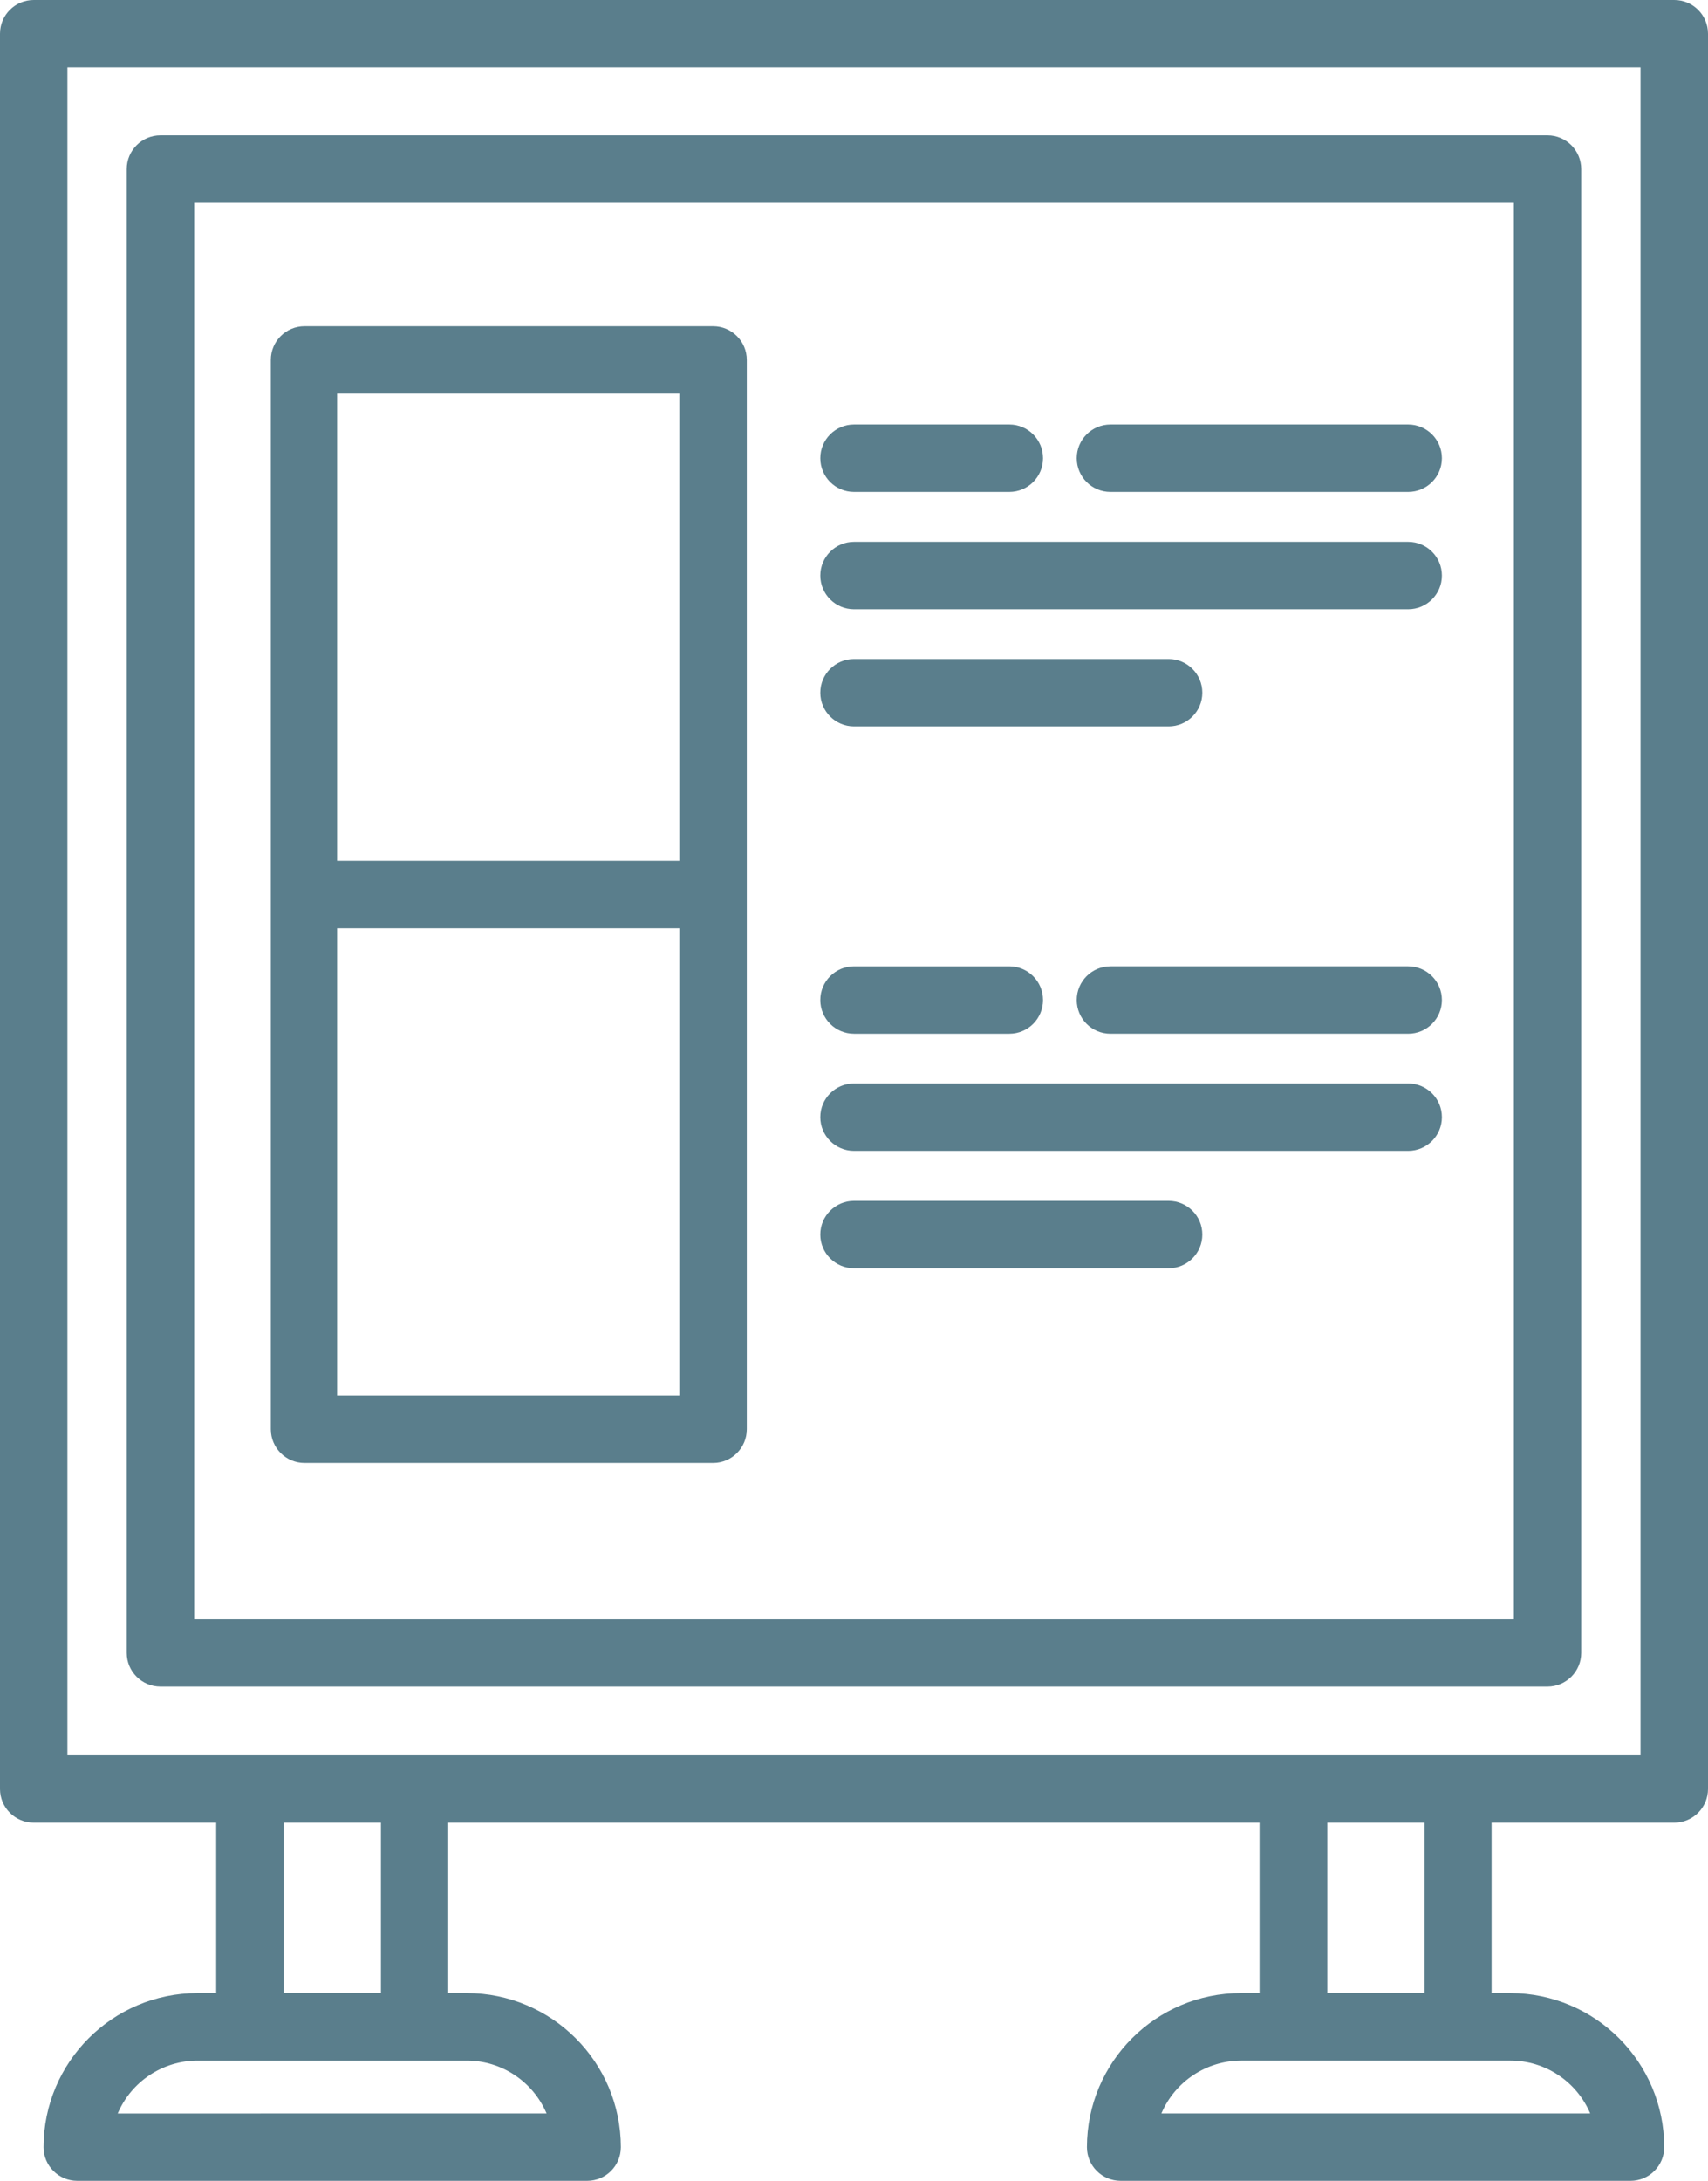
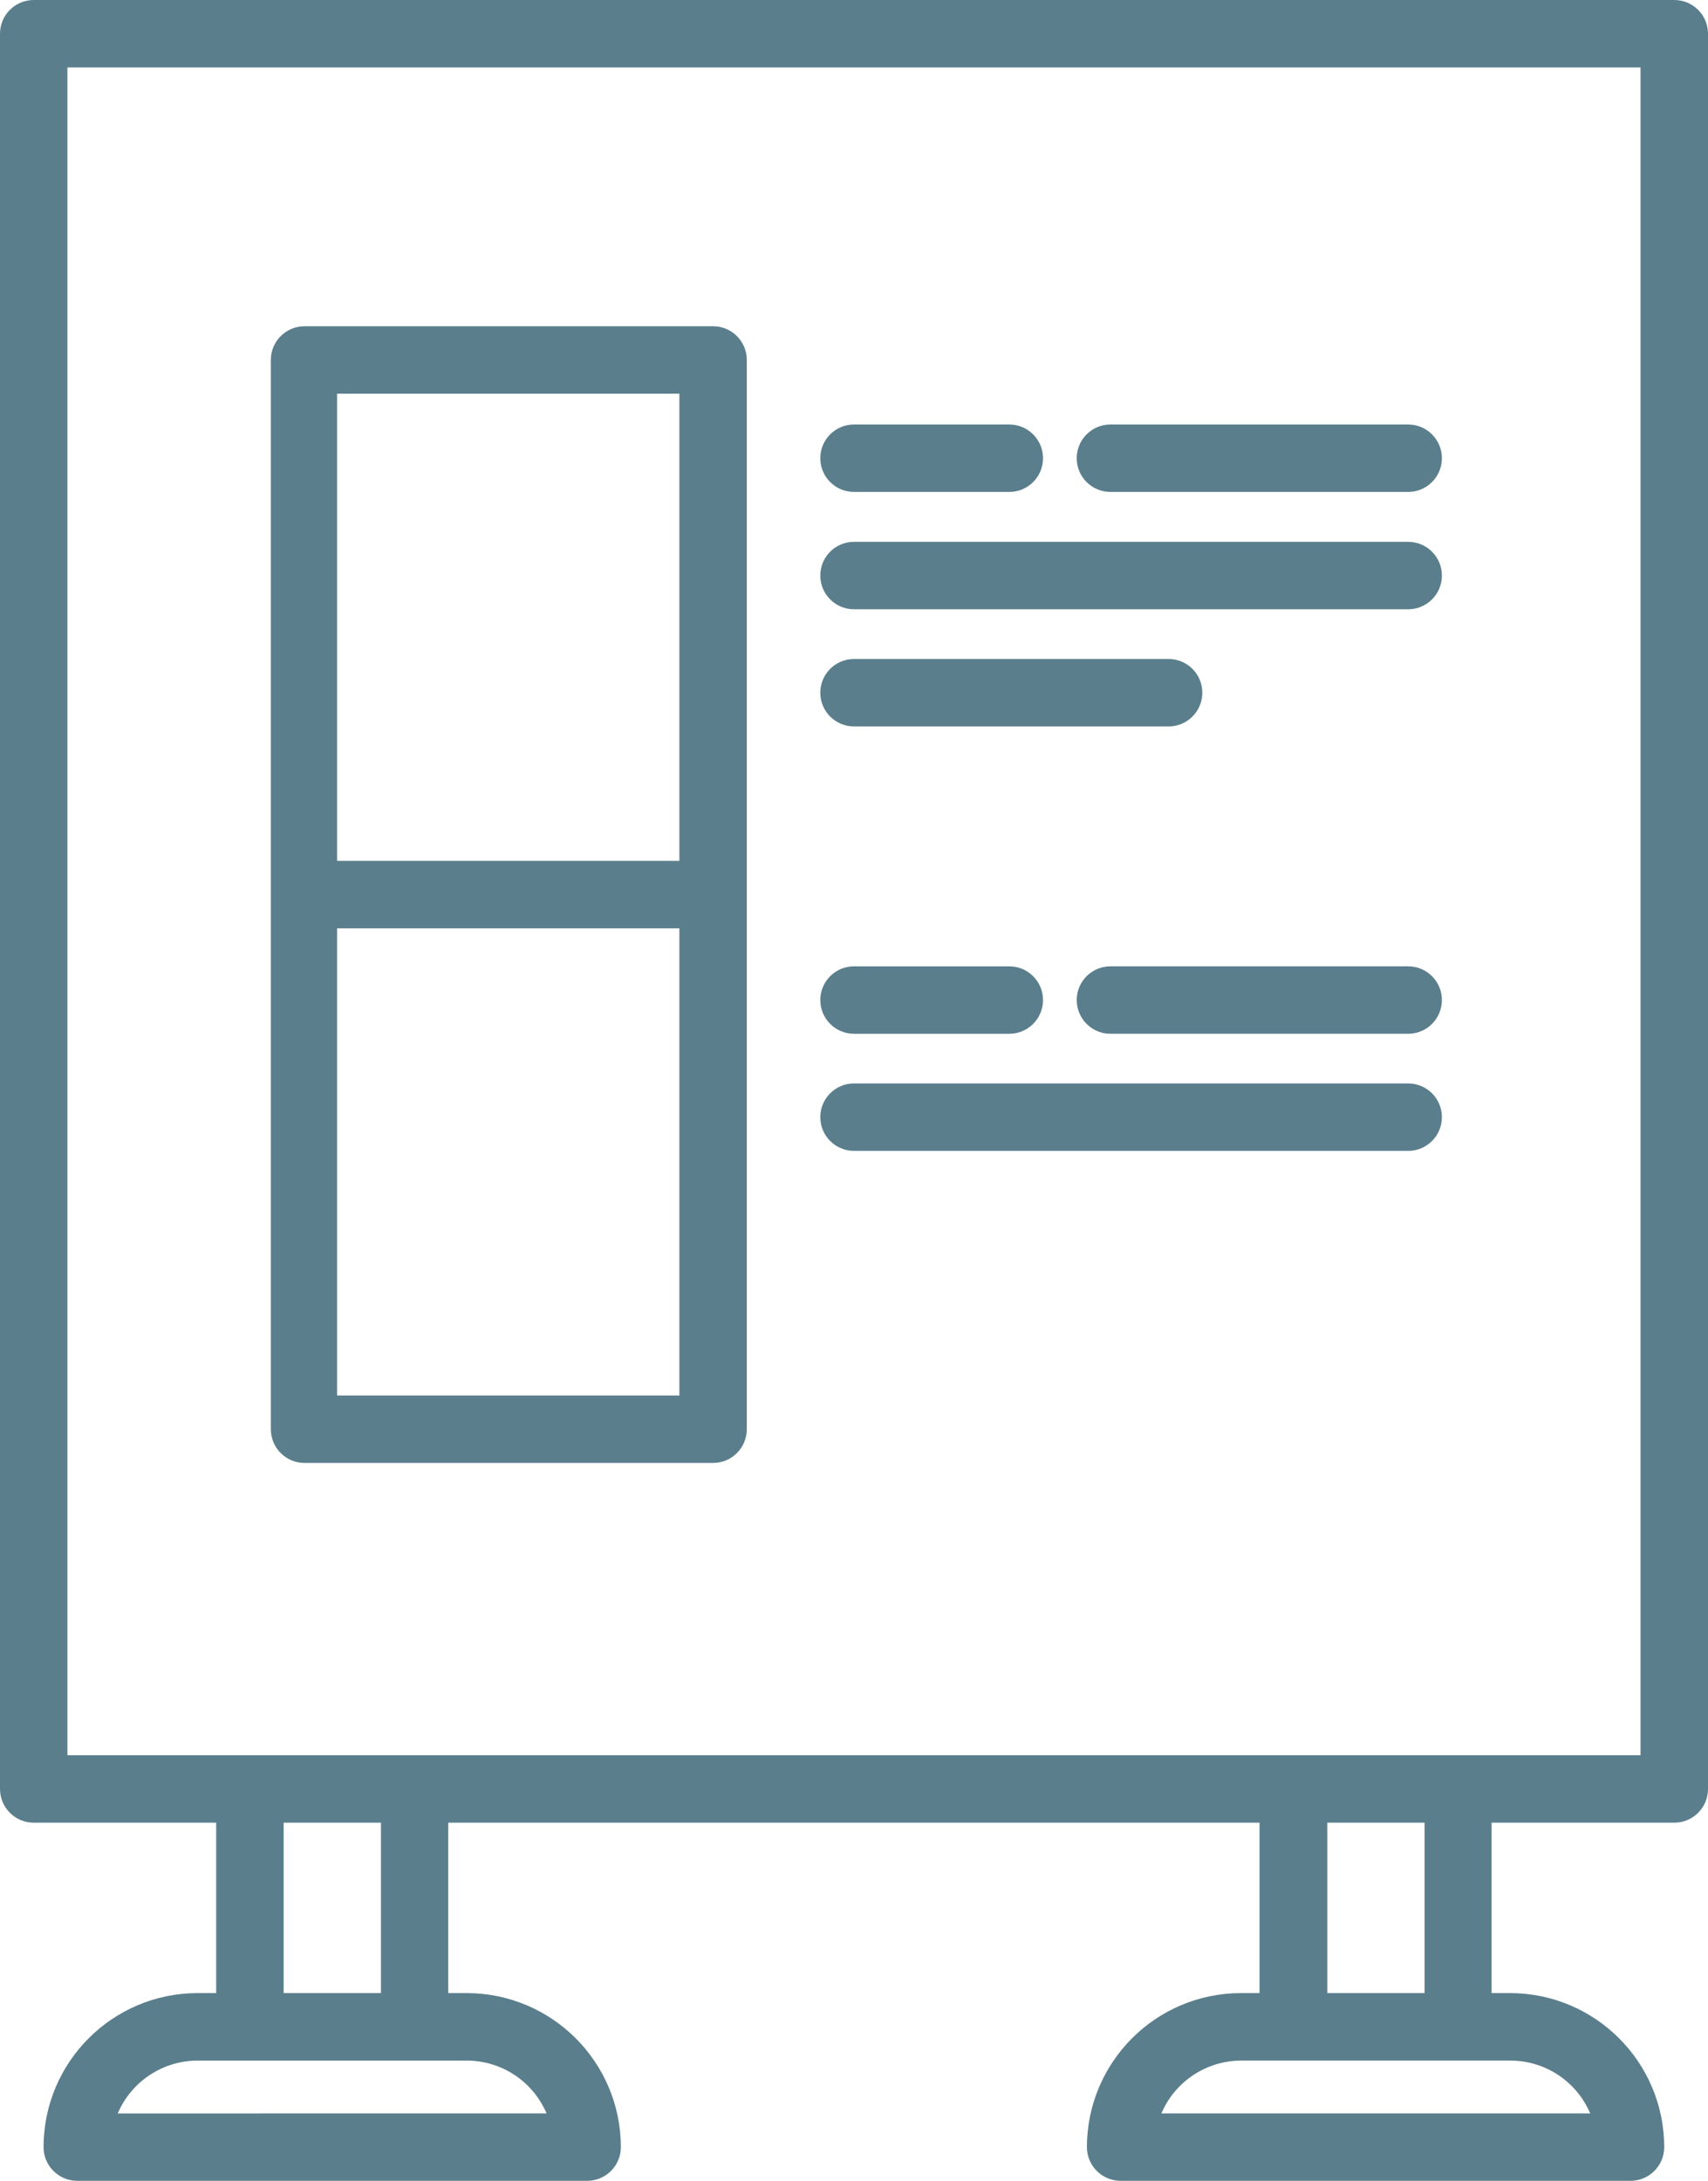
<svg xmlns="http://www.w3.org/2000/svg" id="Layer_2" data-name="Layer 2" viewBox="0 0 300 382.89">
  <defs>
    <style>
      .cls-1 {
        fill: #5a7e8c;
      }
    </style>
  </defs>
  <g id="Layer_1-2" data-name="Layer 1">
    <g id="surface1">
      <path class="cls-1" d="M195.04,86.37h52.3c3.27,0,5.92-2.65,5.92-5.92s-2.65-5.92-5.92-5.92h-52.3c-3.27,0-5.92,2.65-5.92,5.92s2.65,5.92,5.92,5.92Z" />
      <path class="cls-1" d="M150,86.37h27.28c3.27,0,5.92-2.65,5.92-5.92s-2.65-5.92-5.92-5.92h-27.28c-3.27,0-5.92,2.65-5.92,5.92s2.65,5.92,5.92,5.92Z" />
      <path class="cls-1" d="M150,106.97h97.34c3.27,0,5.92-2.65,5.92-5.92s-2.65-5.92-5.92-5.92h-97.34c-3.27,0-5.92,2.65-5.92,5.92s2.65,5.92,5.92,5.92Z" />
      <path class="cls-1" d="M150,127.54h55.26c3.27,0,5.92-2.65,5.92-5.92s-2.65-5.92-5.92-5.92h-55.26c-3.27,0-5.92,2.65-5.92,5.92s2.65,5.92,5.92,5.92Z" />
      <path class="cls-1" d="M247.34,169.66h-52.3c-3.27,0-5.92,2.65-5.92,5.92s2.65,5.92,5.92,5.92h52.3c3.27,0,5.92-2.65,5.92-5.92s-2.65-5.92-5.92-5.92Z" />
      <path class="cls-1" d="M150,181.5h27.28c3.27,0,5.92-2.65,5.92-5.92s-2.65-5.92-5.92-5.92h-27.28c-3.27,0-5.92,2.65-5.92,5.92s2.65,5.92,5.92,5.92Z" />
      <path class="cls-1" d="M150,202.06h97.34c3.27,0,5.92-2.65,5.92-5.92s-2.65-5.92-5.92-5.92h-97.34c-3.27,0-5.92,2.65-5.92,5.92s2.65,5.92,5.92,5.92Z" />
-       <path class="cls-1" d="M150,222.67h55.26c3.27,0,5.92-2.65,5.92-5.92s-2.65-5.92-5.92-5.92h-55.26c-3.27,0-5.92,2.65-5.92,5.92s2.65,5.92,5.92,5.92Z" />
      <path class="cls-1" d="M294.08,320.01c3.27,0,5.92-2.65,5.92-5.92V5.92c0-3.27-2.65-5.92-5.92-5.92H5.92C2.65,0,0,2.65,0,5.92v308.17c0,3.27,2.65,5.92,5.92,5.92h32.05v29.92h-3.28c-14.93.02-27.02,12.11-27.04,27.04,0,3.27,2.65,5.92,5.92,5.92h89.56c3.27,0,5.92-2.65,5.92-5.92-.02-14.92-12.11-27.01-27.04-27.04h-3.28v-29.92h142.5v29.92h-3.28c-14.93.02-27.02,12.11-27.04,27.04,0,3.27,2.65,5.92,5.92,5.92h89.56c3.27,0,5.92-2.65,5.92-5.92-.02-14.92-12.11-27.01-27.04-27.04h-3.28v-29.92h32.05ZM81.99,361.78c6.11,0,11.62,3.66,14.01,9.28H20.68c2.39-5.62,7.91-9.27,14.01-9.28h47.37-.08ZM49.82,349.93v-29.92h17.09v29.92h-17.09ZM265.3,361.78c6.11,0,11.62,3.66,14.01,9.28h-75.32c2.39-5.62,7.91-9.27,14.01-9.28h47.37-.08ZM233.13,349.93v-29.92h17.09v29.92h-17.09ZM256.14,308.17H11.84V11.84h276.31v296.33h-32.01Z" />
-       <path class="cls-1" d="M271.82,23.76H28.18c-3.27,0-5.92,2.65-5.92,5.92v260.52c0,3.27,2.65,5.92,5.92,5.92h243.63c3.27,0,5.92-2.65,5.92-5.92V29.68c0-3.27-2.65-5.92-5.92-5.92ZM265.89,284.29H34.11V35.61h231.79v248.68Z" />
      <path class="cls-1" d="M53.49,256.85h71.76c3.27,0,5.92-2.65,5.92-5.92V63.2c0-3.27-2.65-5.92-5.92-5.92H53.49c-3.27,0-5.92,2.65-5.92,5.92v187.73c0,3.27,2.65,5.92,5.92,5.92ZM119.33,245.01h-60.12v-82.02h60.12v82.02ZM59.21,69.12h60.12v82.02h-60.12v-82.02Z" />
    </g>
  </g>
</svg>